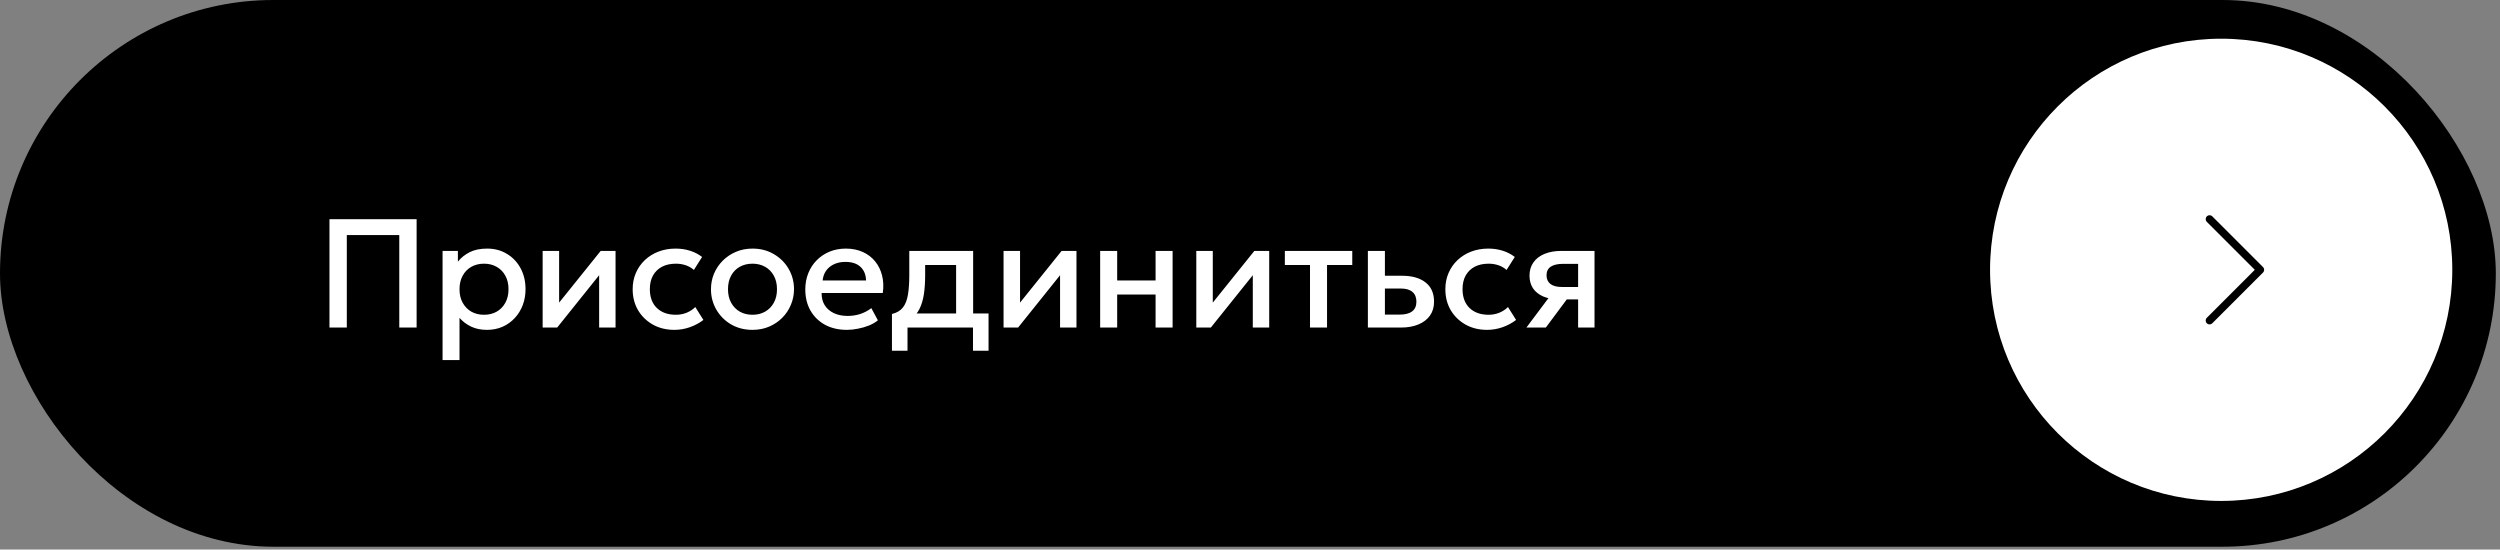
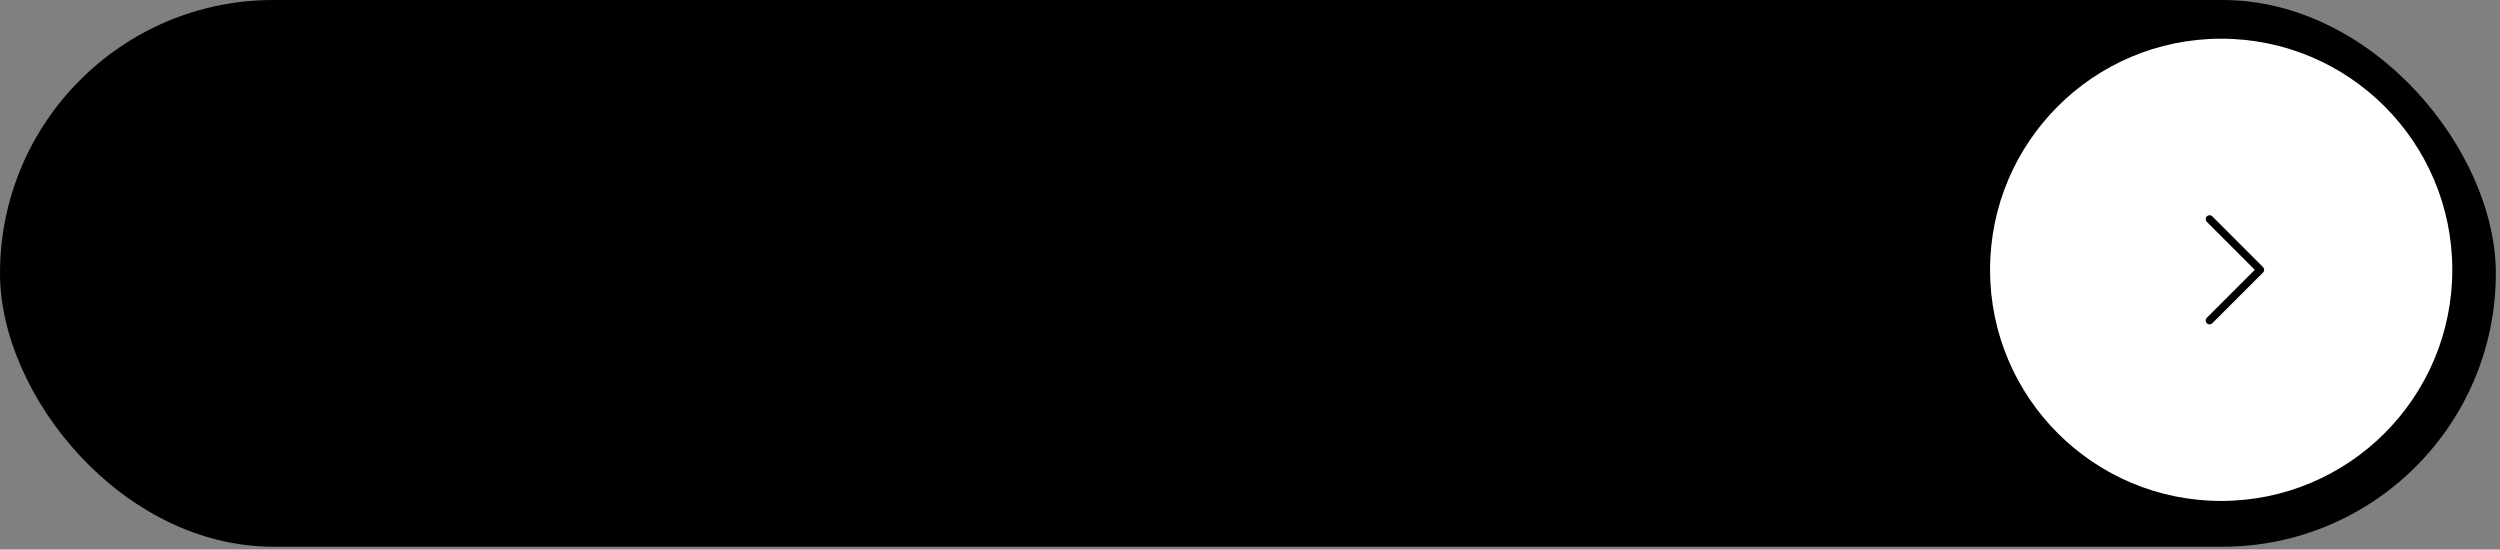
<svg xmlns="http://www.w3.org/2000/svg" width="323" height="71" viewBox="0 0 323 71" fill="none">
  <rect x="0" y="0" width="323" height="71" fill="#808080" stroke="none" />
  <rect width="322.46" height="70.635" rx="35.318" fill="black" />
-   <path d="M42.567 42.318V28.318H53.827V42.318H51.587V30.368H44.807V42.318H42.567ZM57.179 46.518V32.418H59.159V33.808C59.553 33.308 60.056 32.902 60.669 32.588C61.283 32.275 62.039 32.118 62.939 32.118C63.906 32.118 64.763 32.348 65.509 32.808C66.263 33.262 66.849 33.885 67.269 34.678C67.689 35.465 67.899 36.362 67.899 37.368C67.899 38.095 67.779 38.778 67.539 39.418C67.299 40.052 66.956 40.608 66.509 41.088C66.069 41.568 65.543 41.945 64.929 42.218C64.323 42.485 63.649 42.618 62.909 42.618C62.136 42.618 61.456 42.478 60.869 42.198C60.283 41.918 59.783 41.542 59.369 41.068V46.518H57.179ZM62.539 40.668C63.153 40.668 63.696 40.535 64.169 40.268C64.649 39.995 65.023 39.612 65.289 39.118C65.563 38.625 65.699 38.042 65.699 37.368C65.699 36.695 65.563 36.112 65.289 35.618C65.016 35.118 64.639 34.735 64.159 34.468C63.686 34.202 63.146 34.068 62.539 34.068C61.926 34.068 61.379 34.202 60.899 34.468C60.426 34.735 60.053 35.118 59.779 35.618C59.506 36.112 59.369 36.695 59.369 37.368C59.369 38.042 59.506 38.625 59.779 39.118C60.053 39.612 60.426 39.995 60.899 40.268C61.379 40.535 61.926 40.668 62.539 40.668ZM70.109 42.318V32.418H72.239V39.098L77.609 32.418H79.529V42.318H77.409V35.558L71.989 42.318H70.109ZM87.13 42.618C86.09 42.618 85.163 42.392 84.35 41.938C83.536 41.478 82.896 40.855 82.43 40.068C81.97 39.275 81.74 38.375 81.74 37.368C81.74 36.608 81.876 35.912 82.15 35.278C82.423 34.638 82.81 34.082 83.31 33.608C83.81 33.135 84.396 32.768 85.07 32.508C85.75 32.248 86.486 32.118 87.28 32.118C87.946 32.118 88.563 32.208 89.13 32.388C89.703 32.562 90.23 32.832 90.71 33.198L89.65 34.878C89.343 34.605 88.99 34.402 88.59 34.268C88.196 34.135 87.776 34.068 87.33 34.068C86.636 34.068 86.04 34.198 85.54 34.458C85.04 34.718 84.65 35.095 84.37 35.588C84.096 36.075 83.96 36.665 83.96 37.358C83.96 38.392 84.26 39.202 84.86 39.788C85.466 40.375 86.29 40.668 87.33 40.668C87.823 40.668 88.29 40.578 88.73 40.398C89.17 40.212 89.536 39.968 89.83 39.668L90.88 41.338C90.353 41.738 89.766 42.052 89.12 42.278C88.473 42.505 87.81 42.618 87.13 42.618ZM97.217 42.618C96.183 42.618 95.26 42.382 94.447 41.908C93.64 41.428 93.007 40.792 92.547 39.998C92.087 39.198 91.857 38.322 91.857 37.368C91.857 36.662 91.987 35.995 92.247 35.368C92.513 34.735 92.887 34.175 93.367 33.688C93.853 33.202 94.423 32.818 95.077 32.538C95.73 32.258 96.447 32.118 97.227 32.118C98.26 32.118 99.18 32.358 99.987 32.838C100.8 33.312 101.437 33.948 101.897 34.748C102.357 35.542 102.587 36.415 102.587 37.368C102.587 38.068 102.453 38.735 102.187 39.368C101.927 40.002 101.557 40.562 101.077 41.048C100.597 41.535 100.03 41.918 99.377 42.198C98.723 42.478 98.003 42.618 97.217 42.618ZM97.217 40.668C97.83 40.668 98.373 40.535 98.847 40.268C99.327 39.995 99.703 39.612 99.977 39.118C100.25 38.625 100.387 38.042 100.387 37.368C100.387 36.695 100.25 36.112 99.977 35.618C99.703 35.118 99.327 34.735 98.847 34.468C98.373 34.202 97.83 34.068 97.217 34.068C96.603 34.068 96.057 34.202 95.577 34.468C95.103 34.735 94.73 35.118 94.457 35.618C94.19 36.112 94.057 36.695 94.057 37.368C94.057 38.042 94.193 38.625 94.467 39.118C94.74 39.612 95.113 39.995 95.587 40.268C96.067 40.535 96.61 40.668 97.217 40.668ZM109.414 42.618C108.348 42.618 107.411 42.402 106.604 41.968C105.798 41.528 105.168 40.915 104.714 40.128C104.268 39.342 104.044 38.428 104.044 37.388C104.044 36.628 104.174 35.928 104.434 35.288C104.694 34.642 105.061 34.082 105.534 33.608C106.008 33.135 106.561 32.768 107.194 32.508C107.834 32.248 108.531 32.118 109.284 32.118C110.104 32.118 110.834 32.265 111.474 32.558C112.114 32.845 112.644 33.248 113.064 33.768C113.491 34.288 113.791 34.898 113.964 35.598C114.144 36.292 114.174 37.045 114.054 37.858H106.154C106.141 38.452 106.271 38.972 106.544 39.418C106.818 39.858 107.208 40.202 107.714 40.448C108.228 40.695 108.831 40.818 109.524 40.818C110.084 40.818 110.624 40.735 111.144 40.568C111.671 40.395 112.148 40.142 112.574 39.808L113.424 41.388C113.104 41.648 112.718 41.872 112.264 42.058C111.811 42.238 111.338 42.375 110.844 42.468C110.351 42.568 109.874 42.618 109.414 42.618ZM106.284 36.238H111.894C111.874 35.492 111.634 34.905 111.174 34.478C110.721 34.052 110.074 33.838 109.234 33.838C108.421 33.838 107.744 34.052 107.204 34.478C106.671 34.905 106.364 35.492 106.284 36.238ZM123.53 42.318V34.238H119.53V35.548C119.53 36.448 119.476 37.262 119.37 37.988C119.263 38.715 119.073 39.355 118.8 39.908C118.526 40.455 118.143 40.908 117.65 41.268C117.163 41.628 116.54 41.892 115.78 42.058L115.24 40.568C115.873 40.415 116.35 40.128 116.67 39.708C116.99 39.288 117.203 38.735 117.31 38.048C117.423 37.355 117.48 36.522 117.48 35.548V32.418H125.73V42.318H123.53ZM115.24 45.318V40.568L116.6 40.708L116.94 40.498H127.72V45.318H125.71V42.318H117.25V45.318H115.24ZM129.66 42.318V32.418H131.79V39.098L137.16 32.418H139.08V42.318H136.96V35.558L131.54 42.318H129.66ZM142.14 42.318V32.418H144.34V36.238H149.3V32.418H151.5V42.318H149.3V38.058H144.34V42.318H142.14ZM154.562 42.318V32.418H156.692V39.098L162.062 32.418H163.982V42.318H161.862V35.558L156.442 42.318H154.562ZM169.253 42.318V34.238H166.003V32.418H174.713V34.238H171.453V42.318H169.253ZM176.73 42.318V32.418H178.93V40.648H180.82C181.54 40.648 182.084 40.508 182.45 40.228C182.817 39.948 183 39.532 183 38.978C183 38.432 182.83 38.012 182.49 37.718C182.15 37.425 181.65 37.278 180.99 37.278H178.63V35.628H181.16C182.44 35.628 183.447 35.915 184.18 36.488C184.914 37.062 185.28 37.892 185.28 38.978C185.28 39.678 185.104 40.278 184.75 40.778C184.397 41.272 183.9 41.652 183.26 41.918C182.627 42.185 181.884 42.318 181.03 42.318H176.73ZM192.13 42.618C191.09 42.618 190.163 42.392 189.35 41.938C188.536 41.478 187.896 40.855 187.43 40.068C186.97 39.275 186.74 38.375 186.74 37.368C186.74 36.608 186.876 35.912 187.15 35.278C187.423 34.638 187.81 34.082 188.31 33.608C188.81 33.135 189.396 32.768 190.07 32.508C190.75 32.248 191.486 32.118 192.28 32.118C192.946 32.118 193.563 32.208 194.13 32.388C194.703 32.562 195.23 32.832 195.71 33.198L194.65 34.878C194.343 34.605 193.99 34.402 193.59 34.268C193.196 34.135 192.776 34.068 192.33 34.068C191.636 34.068 191.04 34.198 190.54 34.458C190.04 34.718 189.65 35.095 189.37 35.588C189.096 36.075 188.96 36.665 188.96 37.358C188.96 38.392 189.26 39.202 189.86 39.788C190.466 40.375 191.29 40.668 192.33 40.668C192.823 40.668 193.29 40.578 193.73 40.398C194.17 40.212 194.536 39.968 194.83 39.668L195.88 41.338C195.353 41.738 194.766 42.052 194.12 42.278C193.473 42.505 192.81 42.618 192.13 42.618ZM197.212 42.318L201.012 37.248L201.492 38.668C200.672 38.675 199.972 38.555 199.392 38.308C198.812 38.055 198.369 37.702 198.062 37.248C197.762 36.788 197.612 36.245 197.612 35.618C197.612 34.945 197.782 34.372 198.122 33.898C198.462 33.418 198.942 33.052 199.562 32.798C200.182 32.545 200.909 32.418 201.742 32.418H206.012V42.318H203.892V34.088H201.962C201.255 34.088 200.719 34.212 200.352 34.458C199.992 34.705 199.812 35.075 199.812 35.568C199.812 36.048 199.979 36.422 200.312 36.688C200.652 36.948 201.142 37.078 201.782 37.078H204.172V38.678H202.432L199.722 42.318H197.212Z" fill="white" />
  <circle cx="286.976" cy="34.86" r="29.86" fill="white" />
  <path d="M285.476 41.411L292.027 34.86L285.476 28.309" stroke="black" stroke-linecap="round" stroke-linejoin="round" />
</svg>